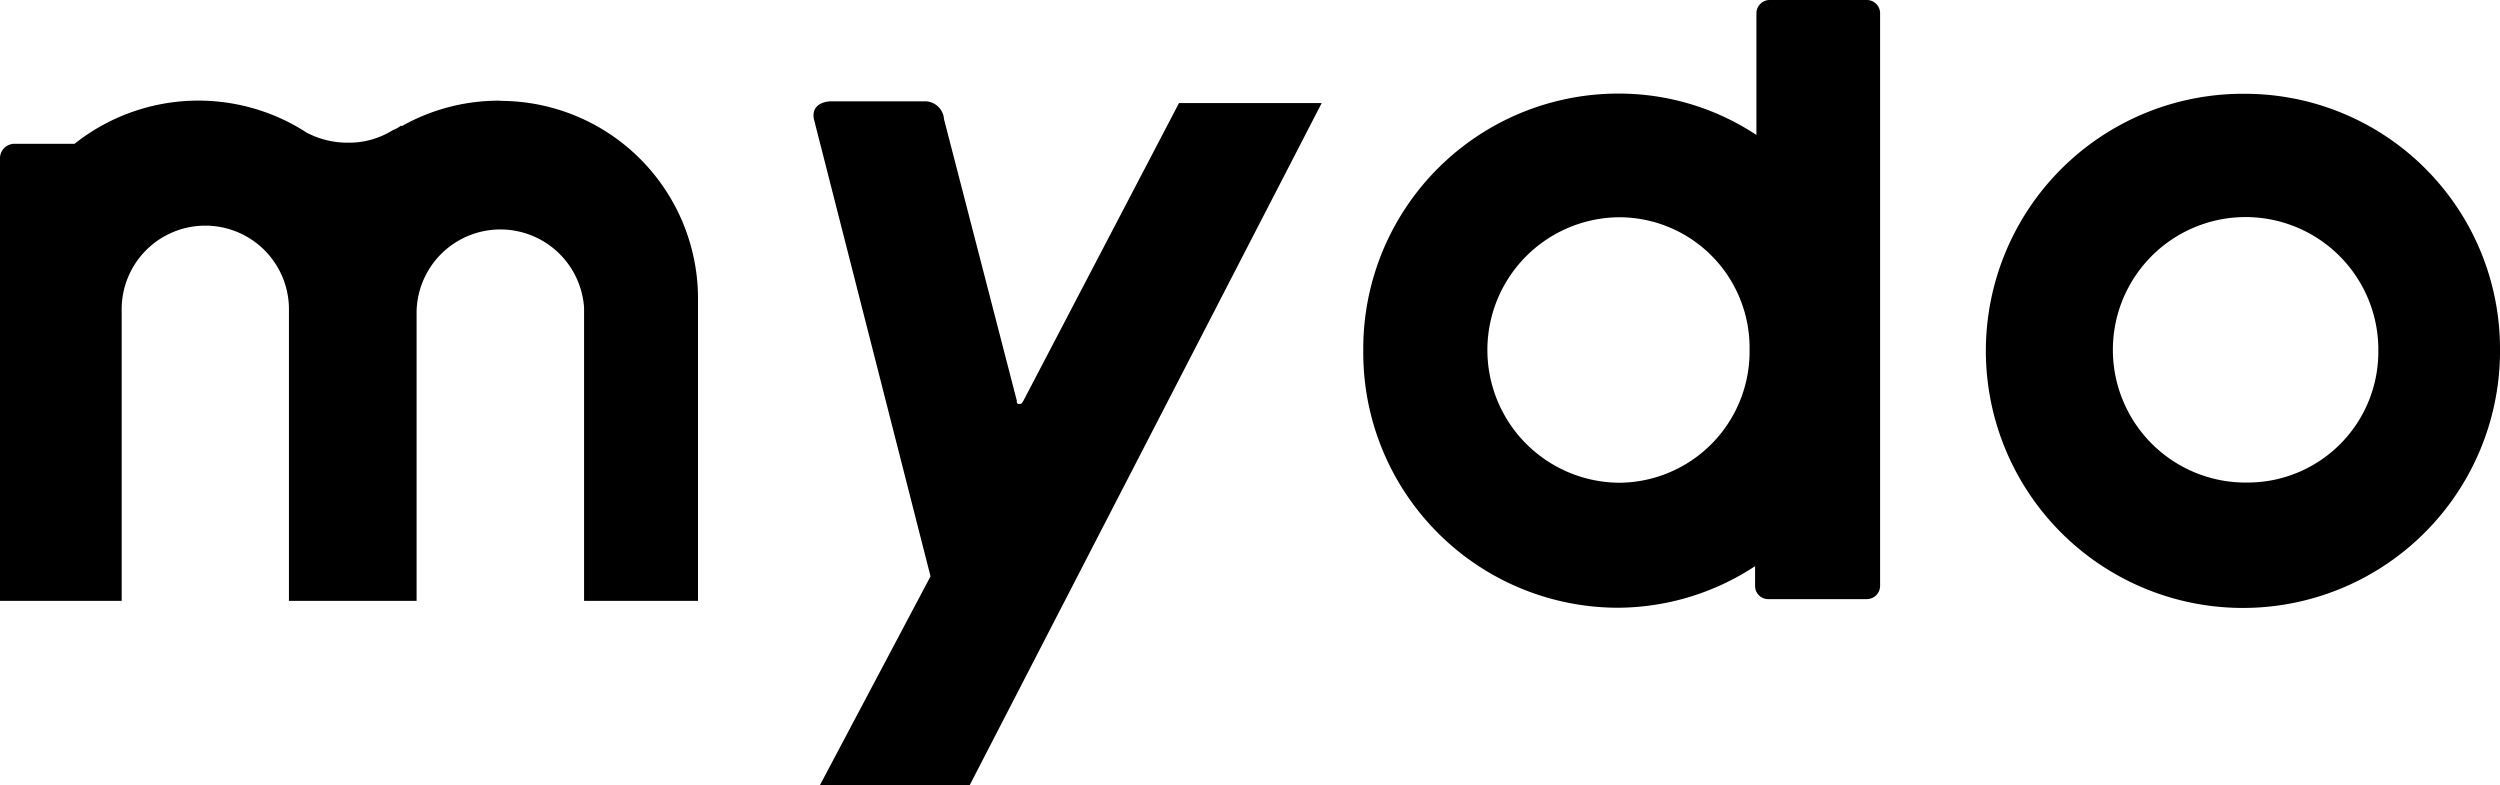
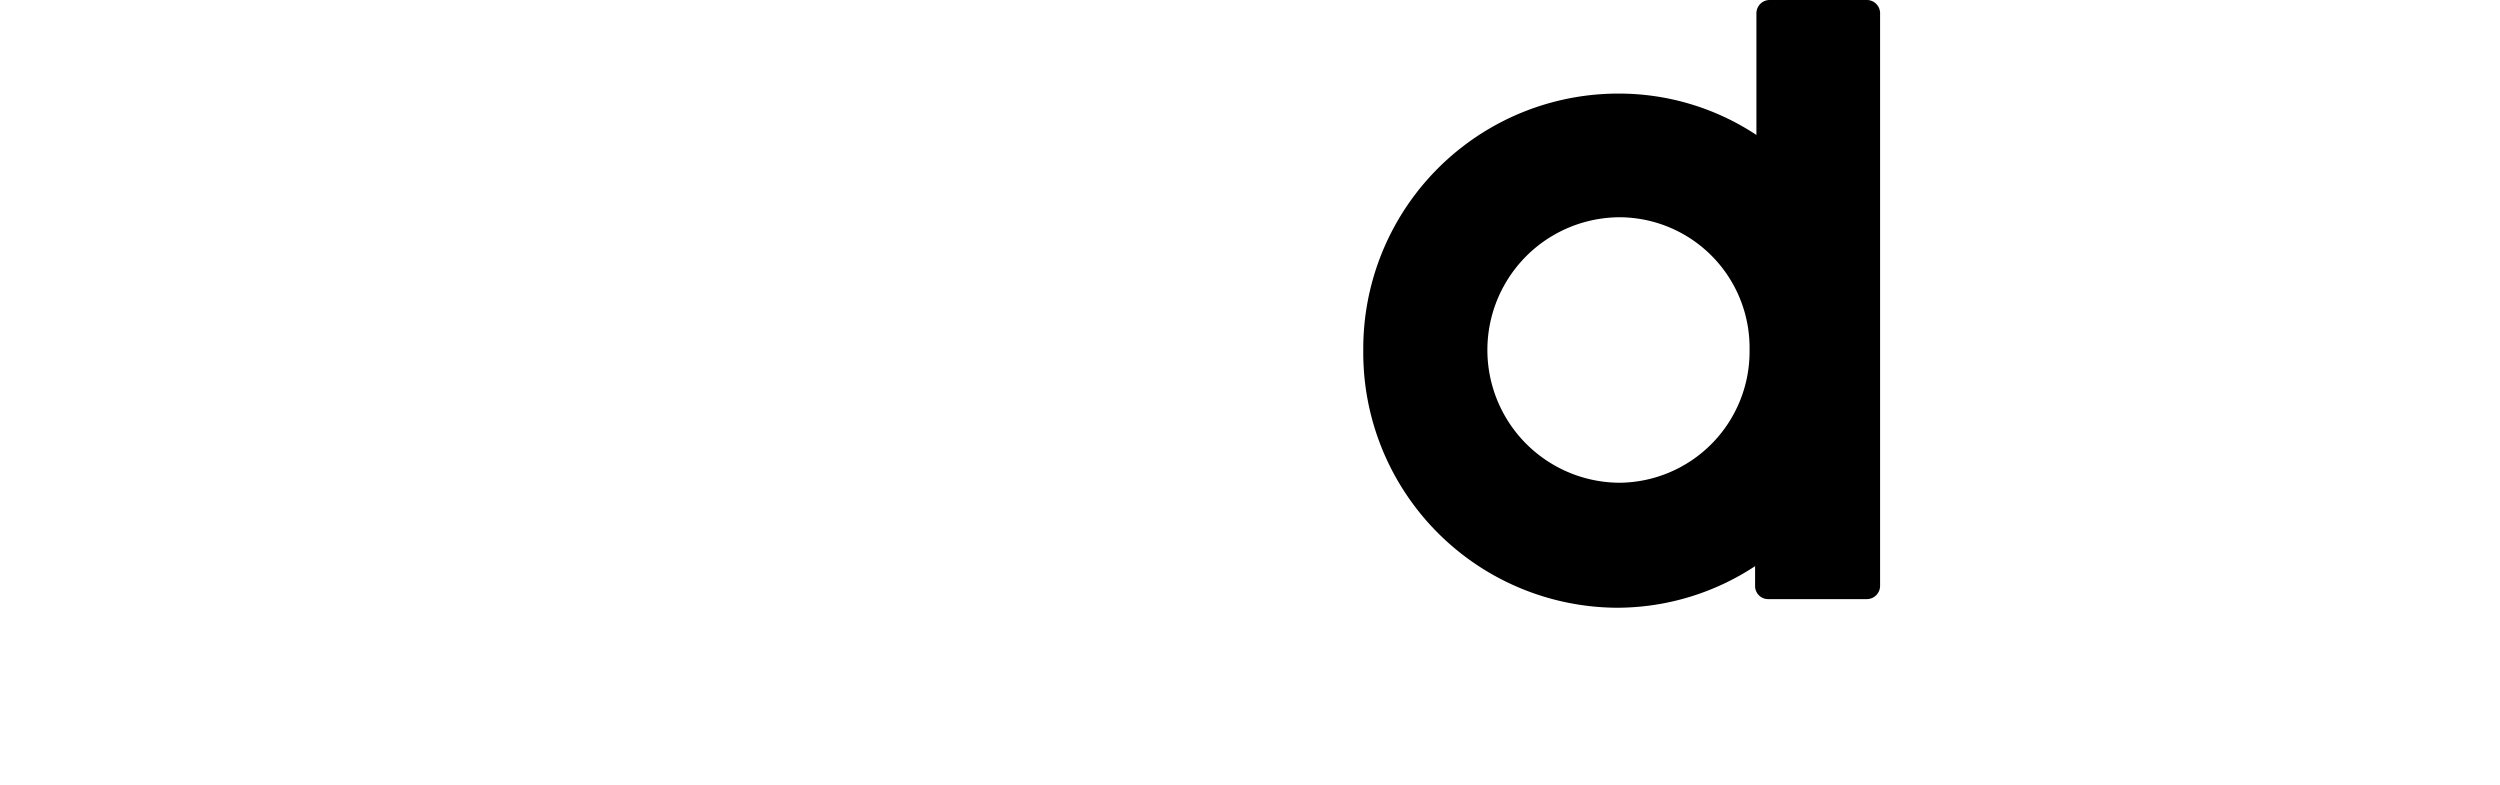
<svg xmlns="http://www.w3.org/2000/svg" viewBox="0 0 113 35.49">
  <title>logo-mydo</title>
  <g id="レイヤー_2" data-name="レイヤー 2">
    <g id="レイヤー_1-2" data-name="レイヤー 1">
-       <path id="パス_43" data-name="パス 43" d="M22.58,4.55a8.94,8.94,0,0,0-4.4,1.14h0s0,0-.07,0a1.48,1.48,0,0,1-.35.19,3.74,3.74,0,0,1-2,.57A4,4,0,0,1,13.87,6a9,9,0,0,0-10.5.5H.61A.66.66,0,0,0,0,7.11V27.16H5.5V14.05a3.78,3.78,0,0,1,7.56-.14V27.16h5.77V14.05a3.79,3.79,0,0,1,7.57-.14V27.16h5.15V13.56a8.94,8.94,0,0,0-8.88-9Z" />
-       <path id="パス_44" data-name="パス 44" d="M101.54,4.24A11.62,11.62,0,1,0,113,16v-.16A11.53,11.53,0,0,0,101.56,4.24Zm.11,17.57a6,6,0,1,1,5.85-6.15v.15a5.91,5.91,0,0,1-5.81,6Z" />
      <path id="パス_45" data-name="パス 45" d="M84.39,0H80a.6.6,0,0,0-.61.6h0v5.5a11.27,11.27,0,0,0-6.27-1.87A11.53,11.53,0,0,0,61.62,15.83v0A11.53,11.53,0,0,0,73.06,27.47h0a11.36,11.36,0,0,0,6.27-1.88v.88a.59.59,0,0,0,.59.61h4.45a.6.6,0,0,0,.61-.59V.61A.6.6,0,0,0,84.4,0ZM73.23,21.82a6,6,0,0,1,0-12,5.9,5.9,0,0,1,5.85,6v0a5.93,5.93,0,0,1-5.85,6Z" />
-       <path id="パス_46" data-name="パス 46" d="M46.26,18.11c-.07.11-.07.15-.19.15s-.11-.08-.11-.15L42.67,5.39a.87.87,0,0,0-.8-.81H37.59c-.46,0-.92.23-.8.81l5.27,20.66-5,9.44h6.77L59.74,4.66H53.29Z" />
    </g>
  </g>
</svg>